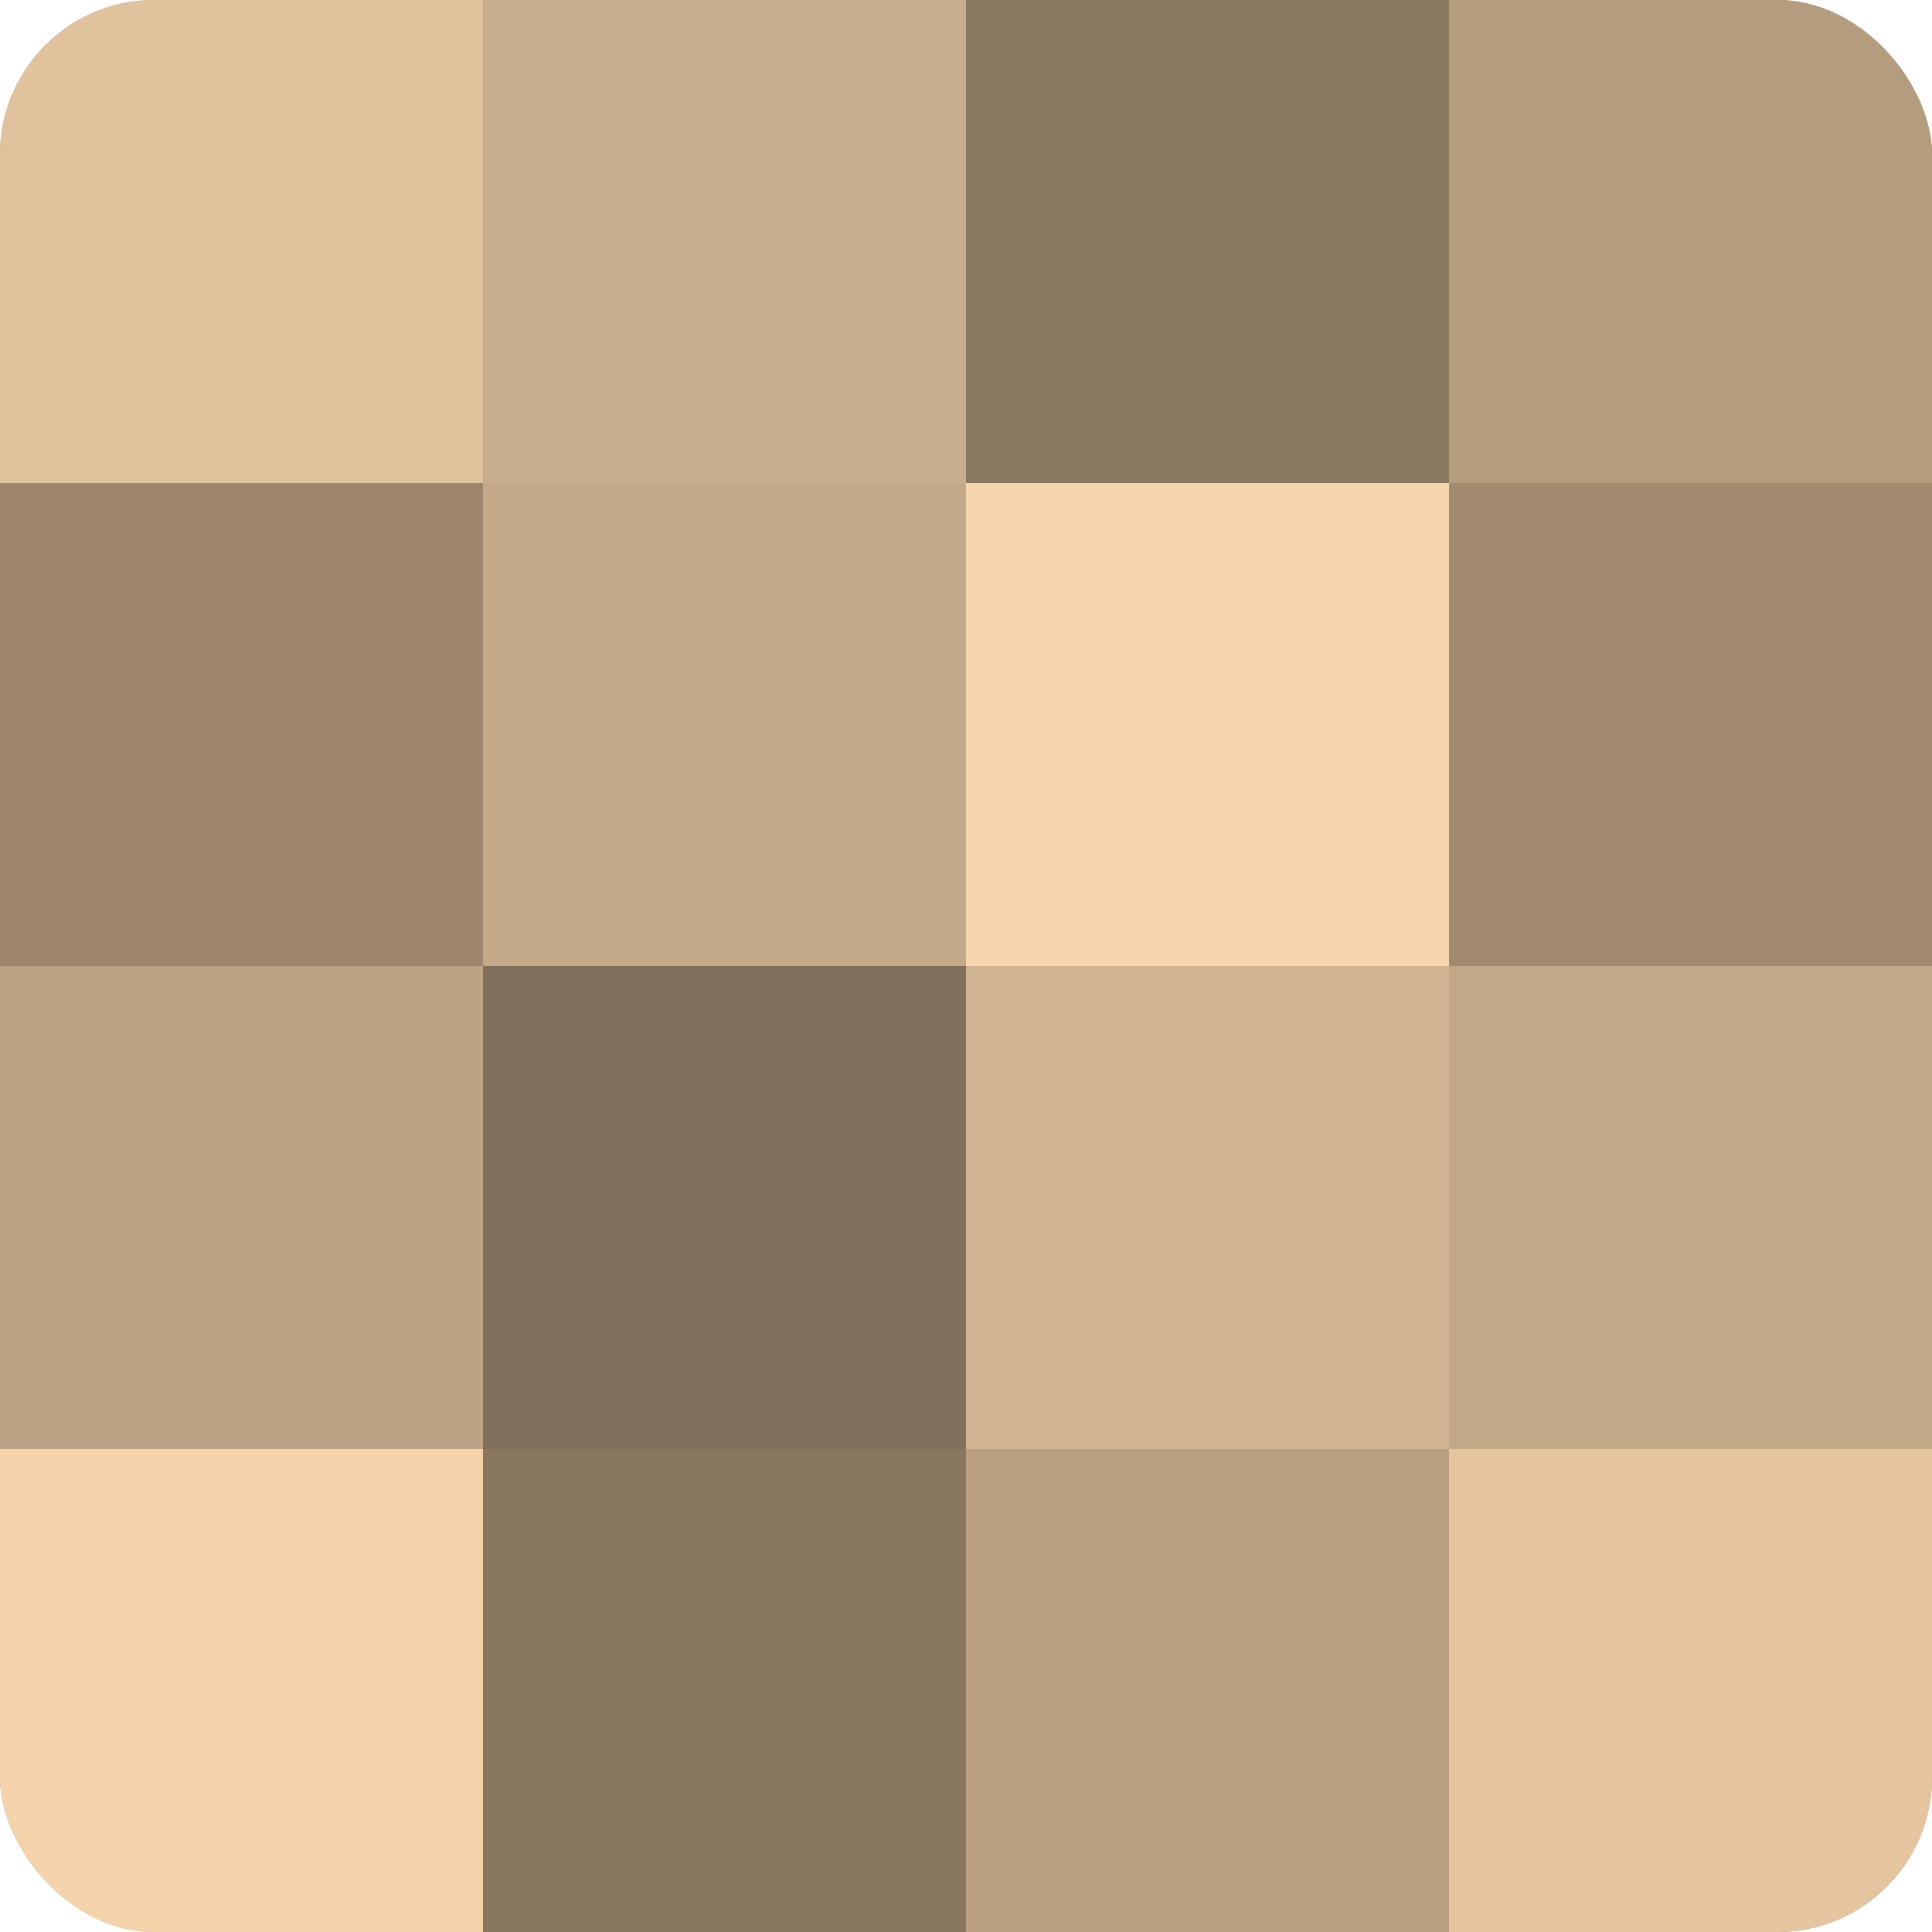
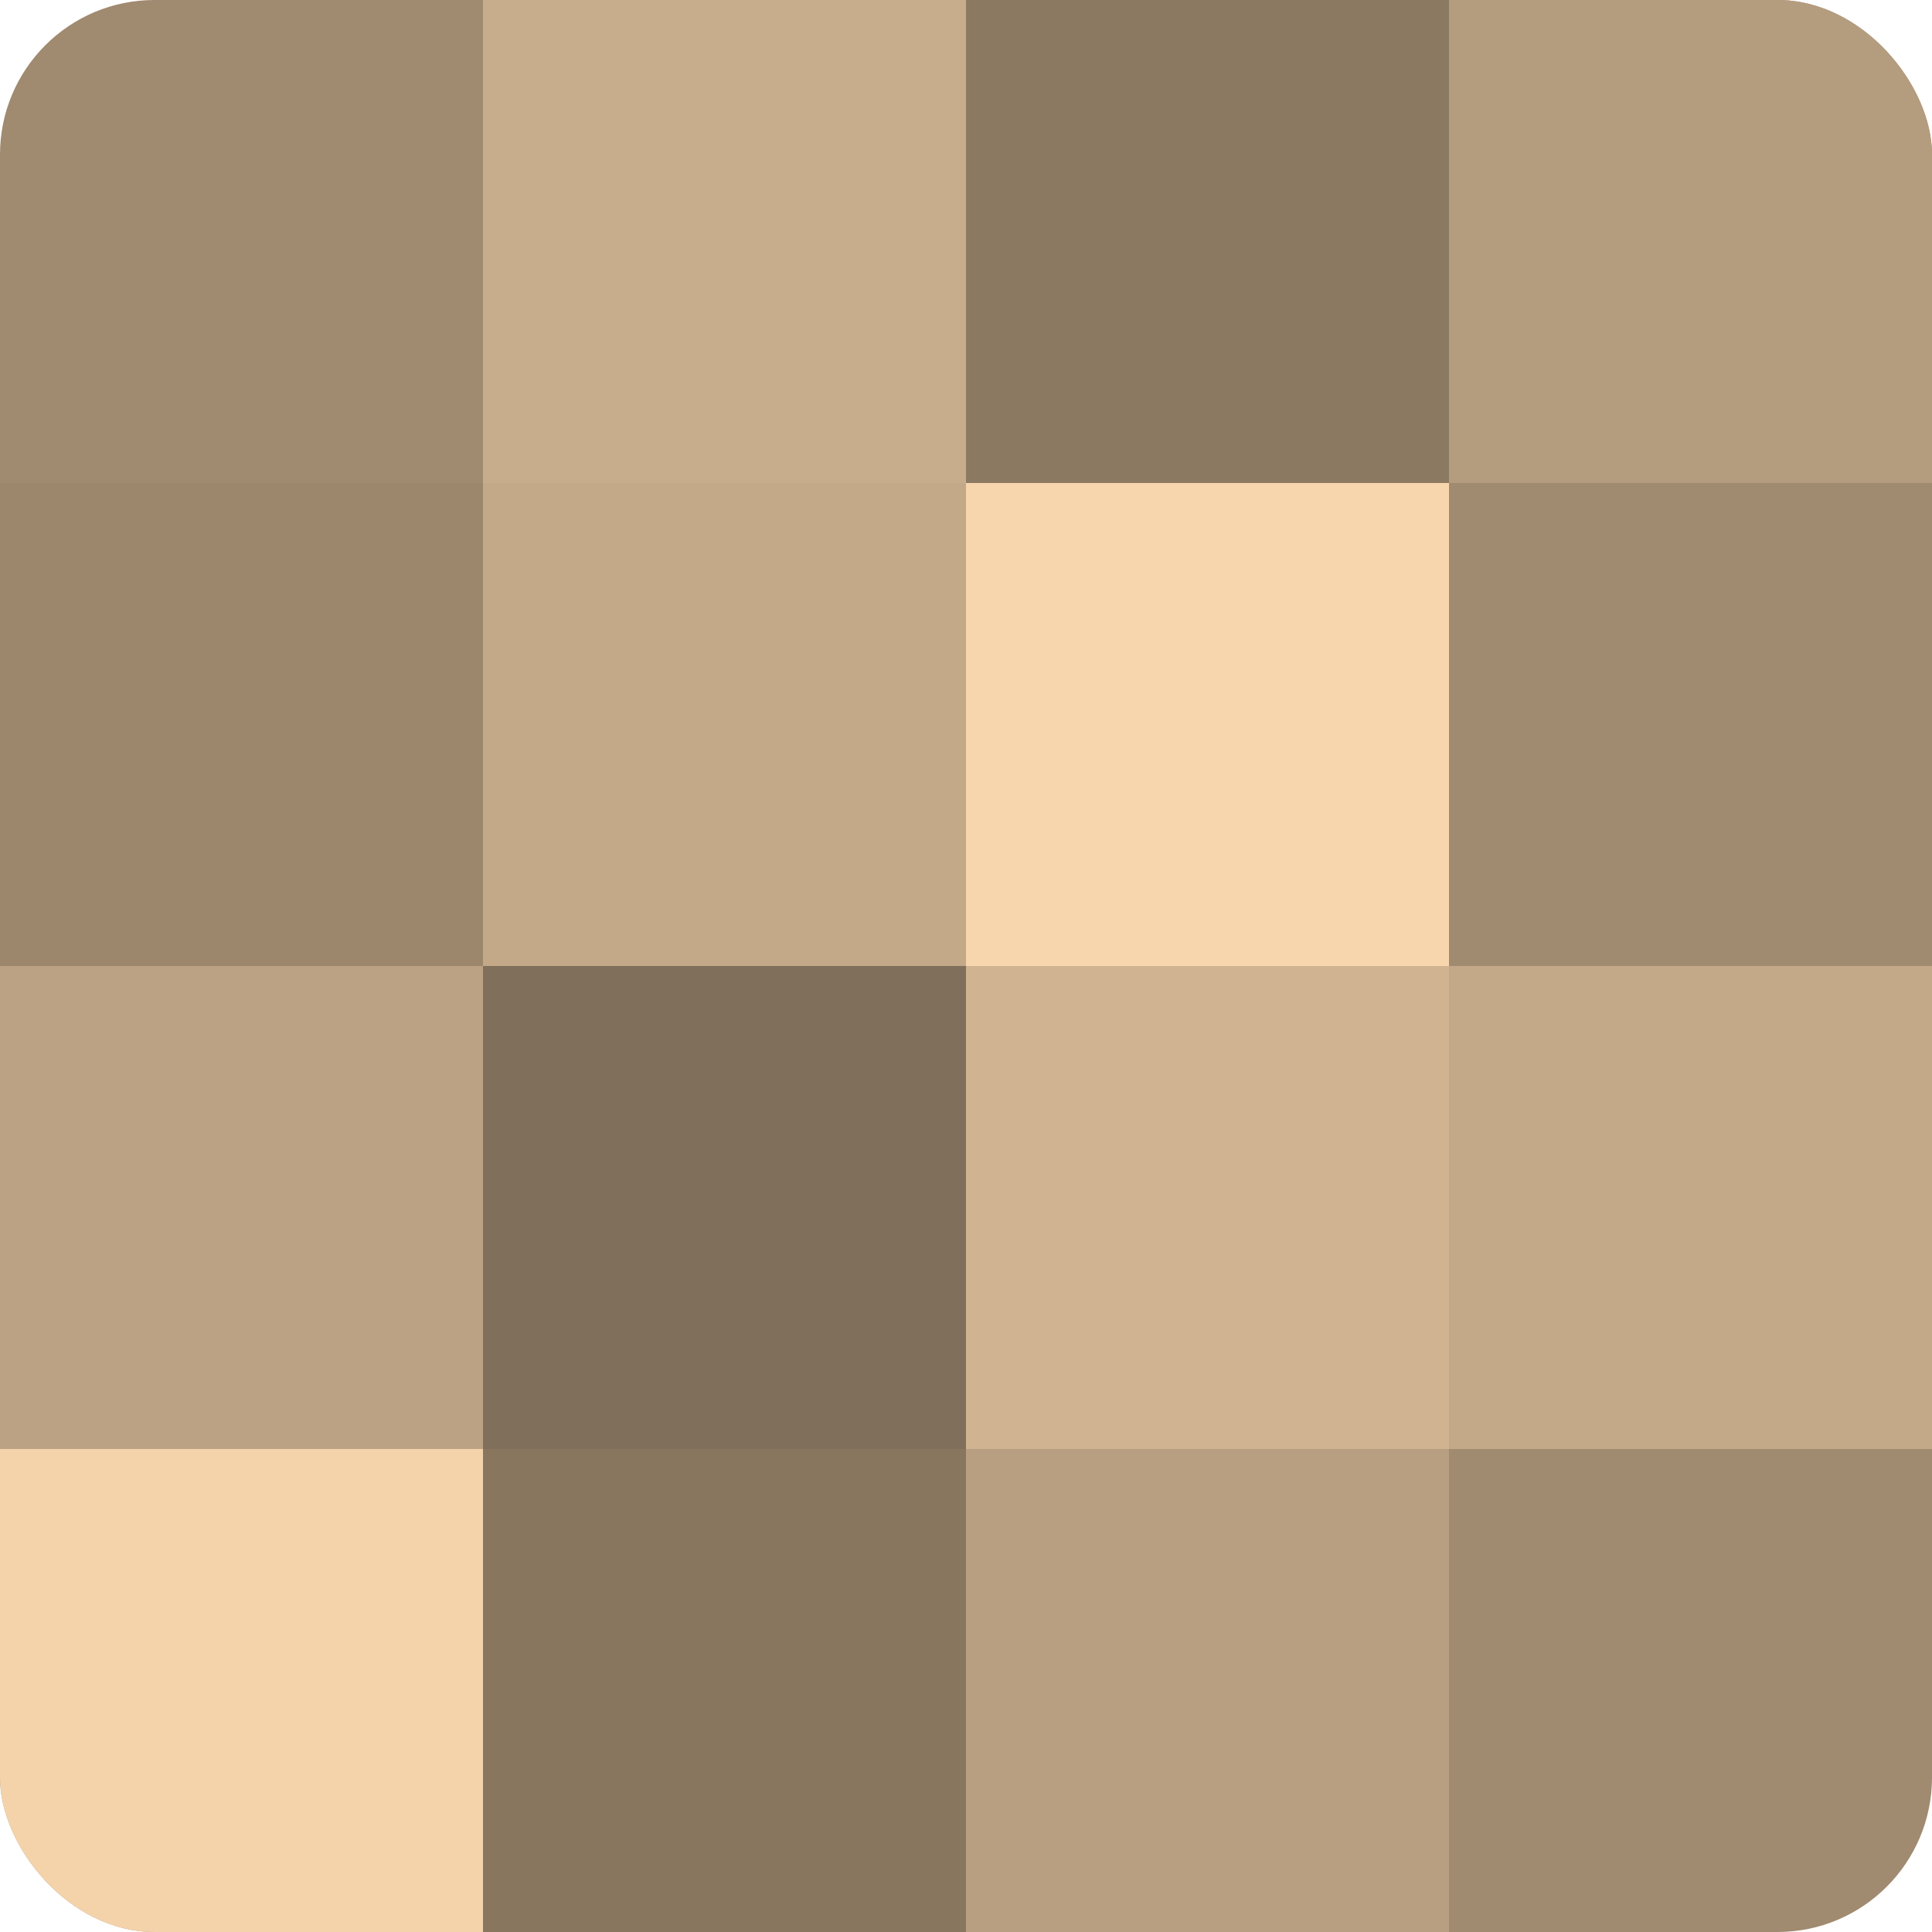
<svg xmlns="http://www.w3.org/2000/svg" width="60" height="60" viewBox="0 0 100 100" preserveAspectRatio="xMidYMid meet">
  <defs>
    <clipPath id="c" width="100" height="100">
      <rect width="100" height="100" rx="8" ry="8" />
    </clipPath>
  </defs>
  <g clip-path="url(#c)">
    <rect width="100" height="100" fill="#a08a70" />
-     <rect width="25" height="25" fill="#e0c29d" />
    <rect y="25" width="25" height="25" fill="#9c876d" />
    <rect y="50" width="25" height="25" fill="#bca284" />
    <rect y="75" width="25" height="25" fill="#f4d3ab" />
    <rect x="25" width="25" height="25" fill="#c8ad8c" />
    <rect x="25" y="25" width="25" height="25" fill="#c4a989" />
    <rect x="25" y="50" width="25" height="25" fill="#806f5a" />
    <rect x="25" y="75" width="25" height="25" fill="#88765f" />
    <rect x="50" width="25" height="25" fill="#8c7962" />
    <rect x="50" y="25" width="25" height="25" fill="#f8d6ad" />
    <rect x="50" y="50" width="25" height="25" fill="#d0b492" />
    <rect x="50" y="75" width="25" height="25" fill="#b89f81" />
    <rect x="75" width="25" height="25" fill="#b49c7e" />
    <rect x="75" y="25" width="25" height="25" fill="#a08a70" />
    <rect x="75" y="50" width="25" height="25" fill="#c4a989" />
-     <rect x="75" y="75" width="25" height="25" fill="#e4c59f" />
  </g>
</svg>